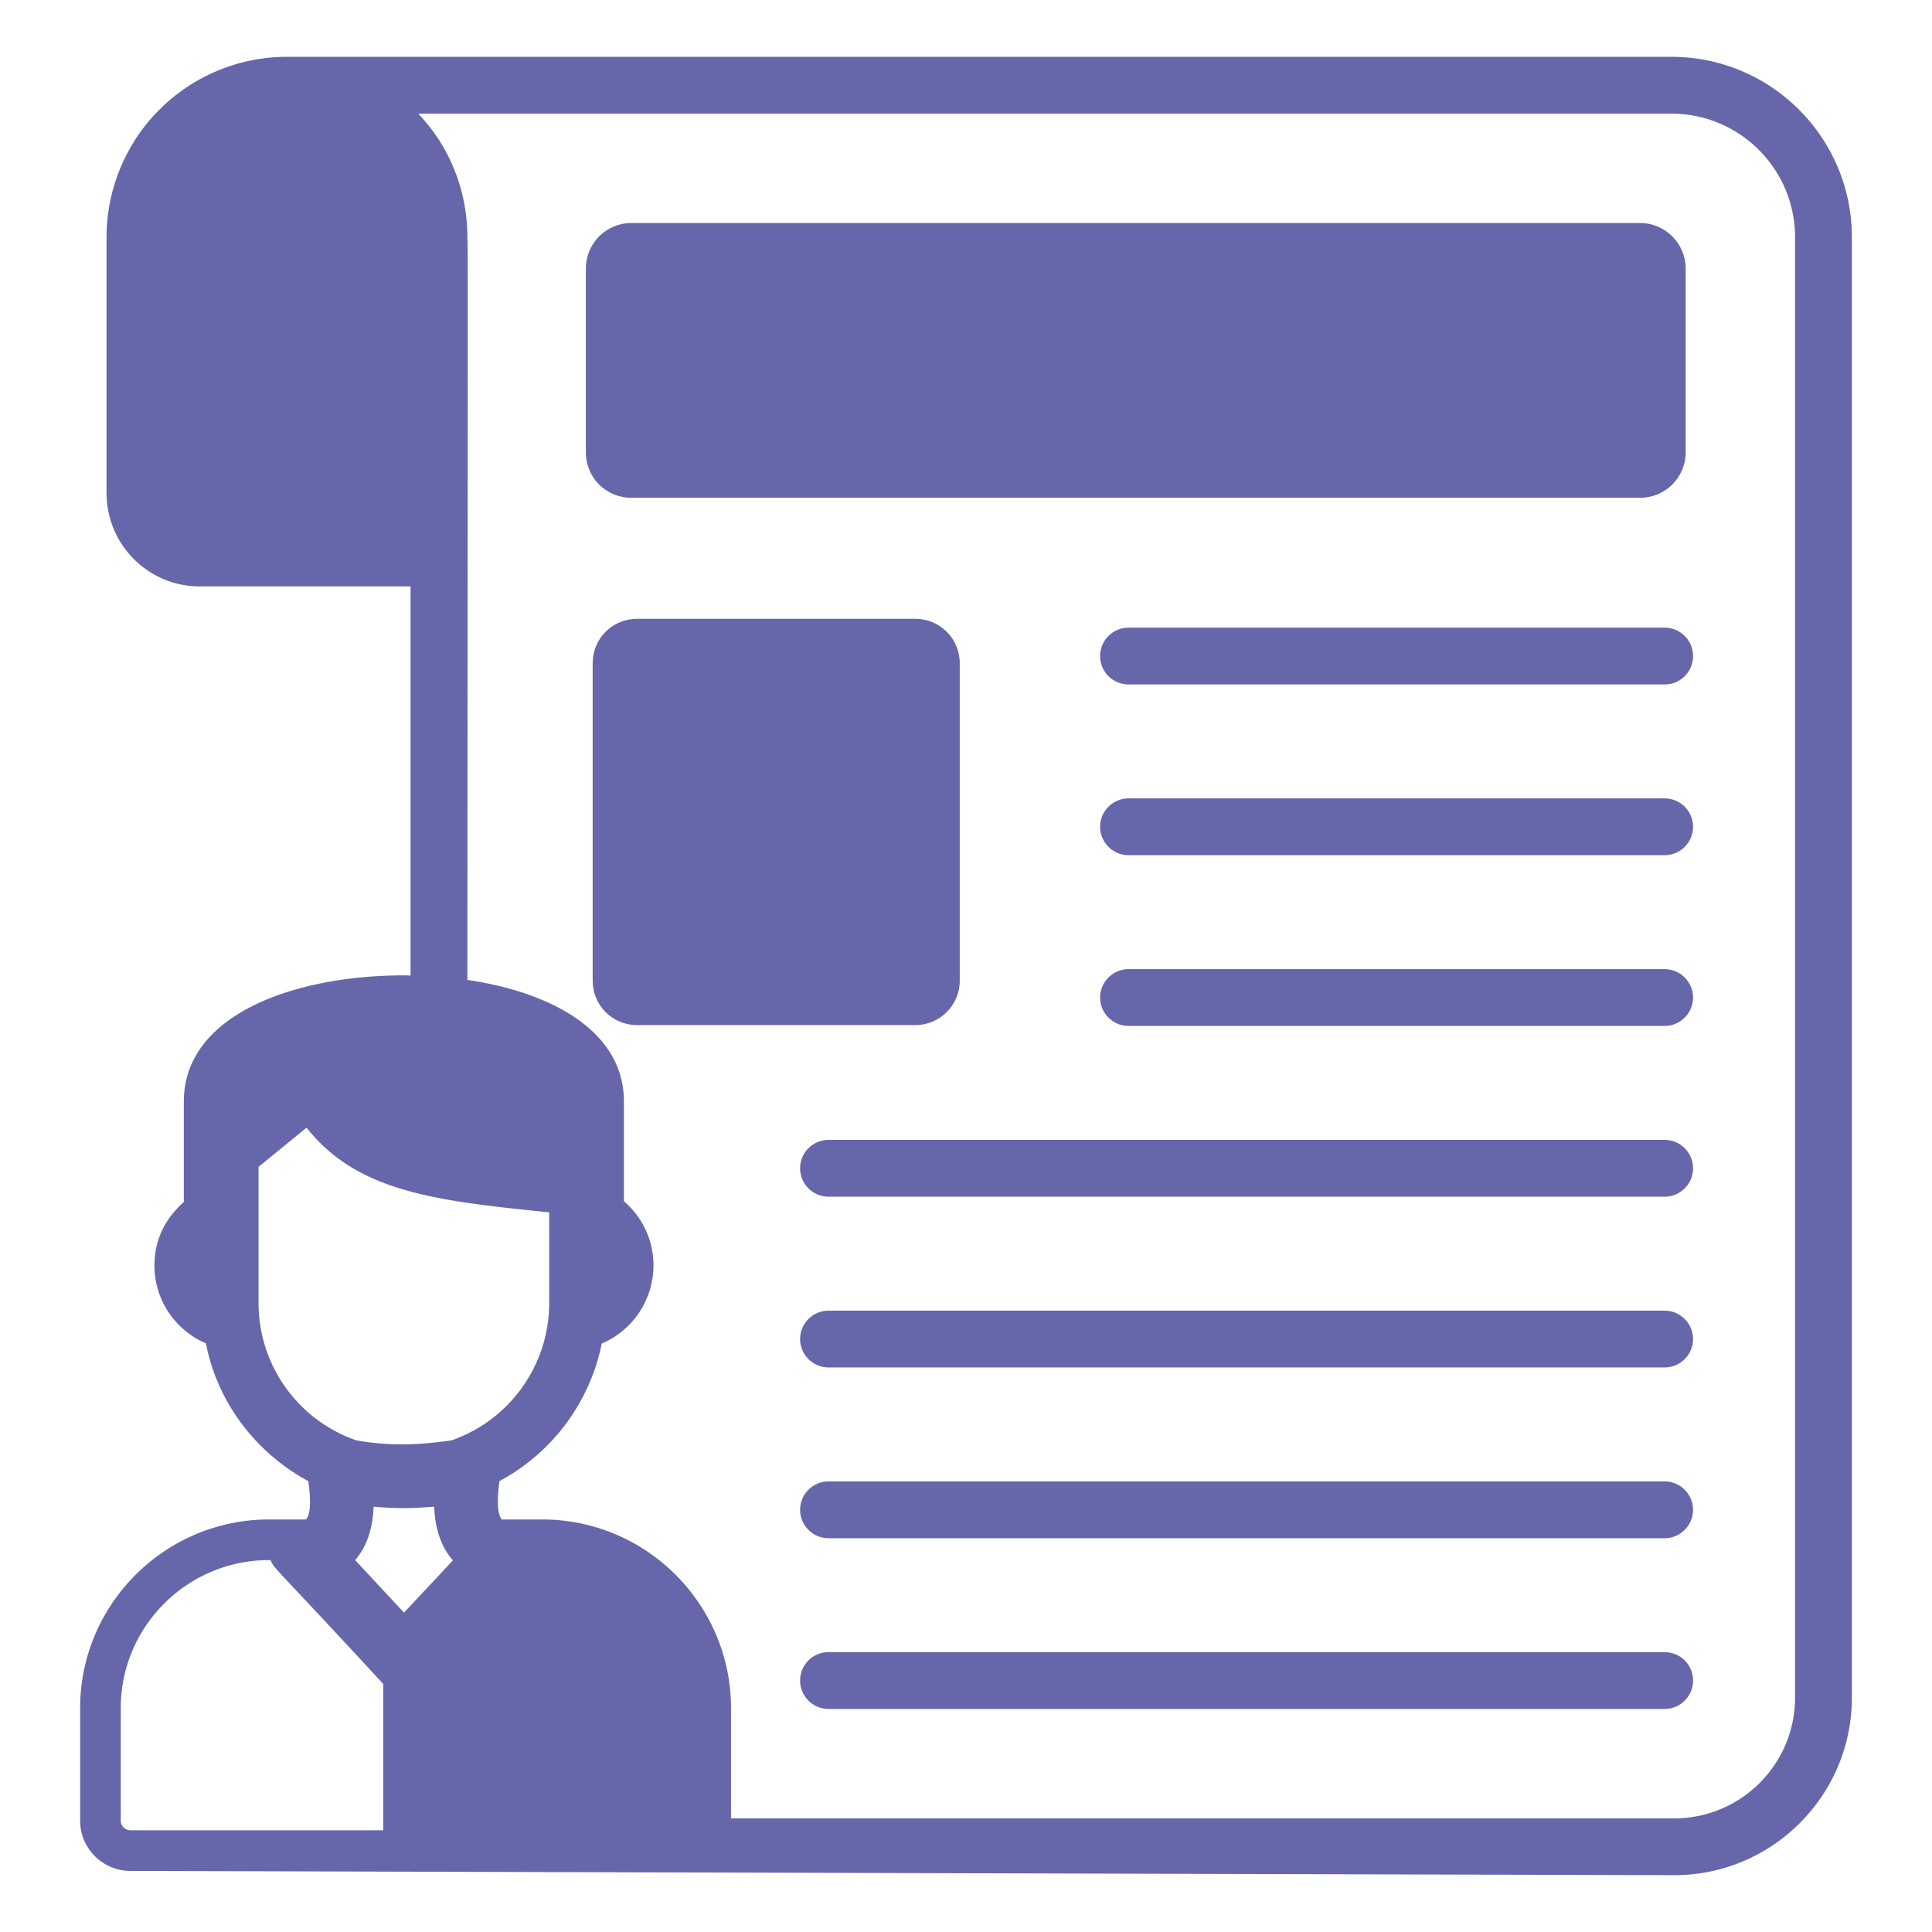
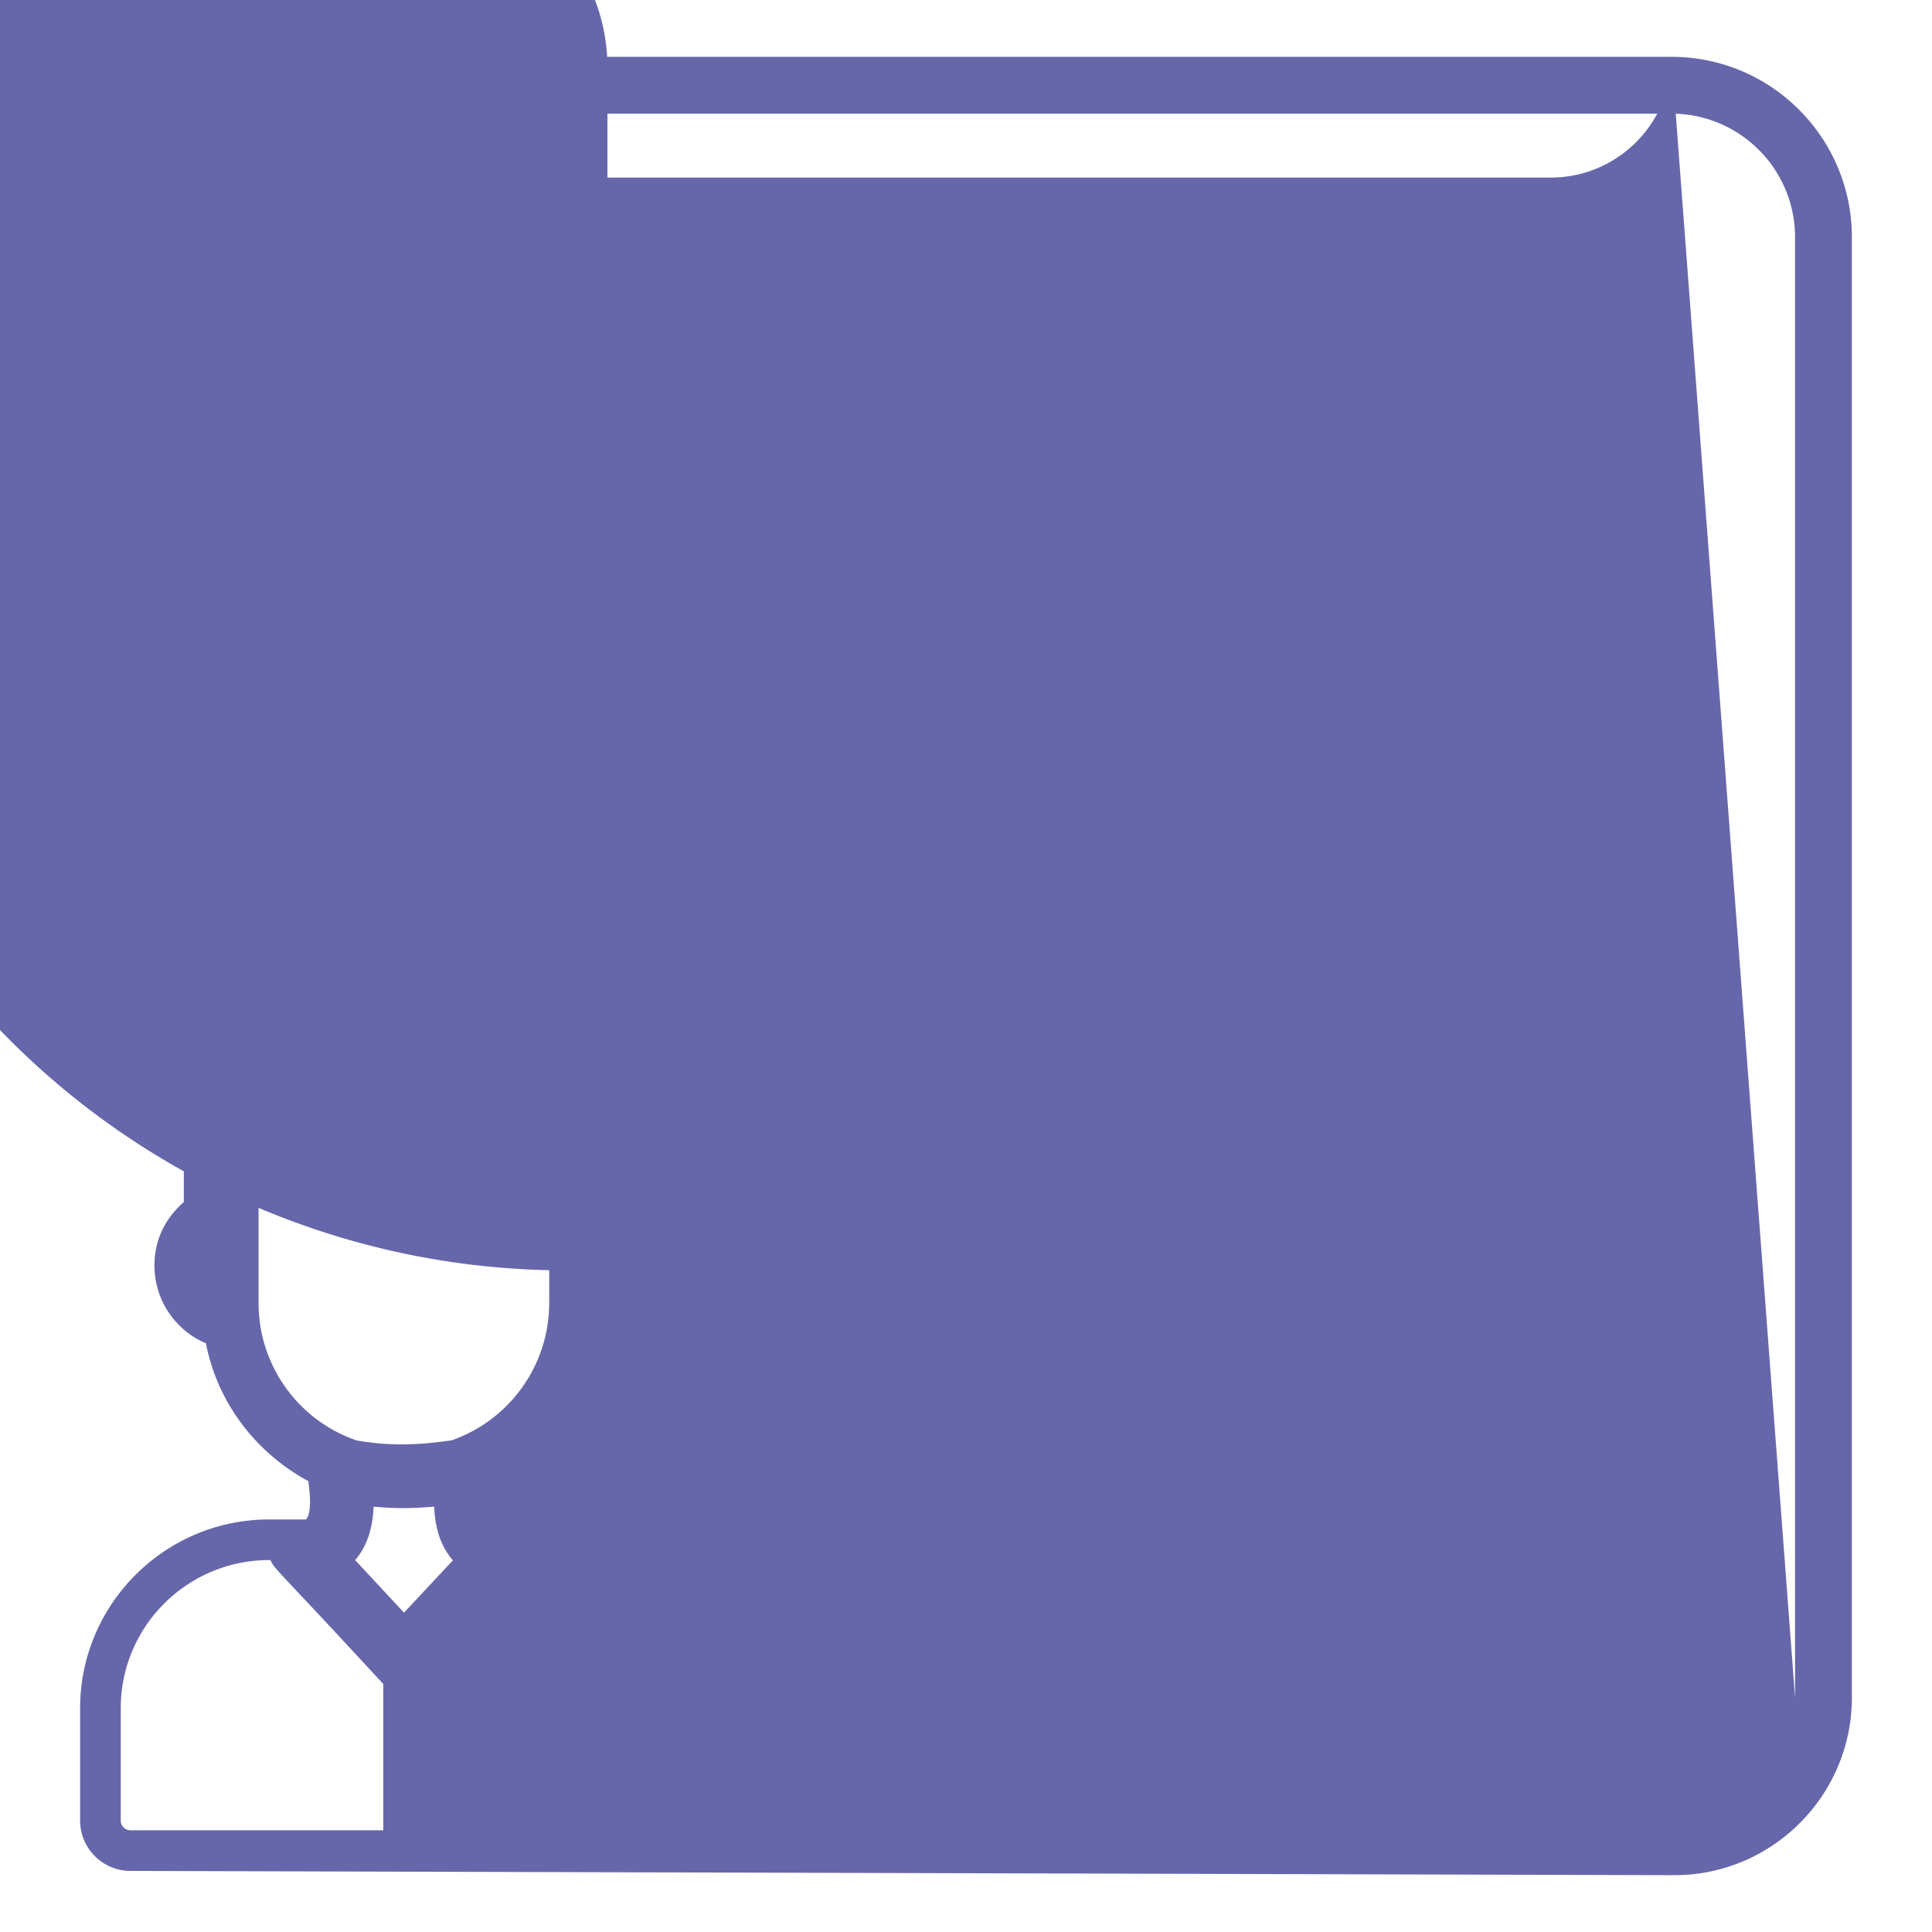
<svg xmlns="http://www.w3.org/2000/svg" viewBox="0 0 68 68" id="UserStory">
-   <path d="M58.83 2H10.09a6.35 6.35 0 0 0-6.34 6.35v9c0 1.82 1.47 3.29 3.28 3.29h7.42v13.7c-.08-.01-.15-.01-.23-.01-3.86 0-7.75 1.38-7.75 4.44v3.536c-.724.64-1.034 1.417-1.034 2.236 0 1.232.748 2.287 1.814 2.74v.008c.41 2.1 1.77 3.85 3.6 4.84.07.48.12 1.13-.08 1.35h-1.3c-3.66 0-6.65 2.98-6.65 6.64v3.96c0 .98.8 1.77 1.77 1.77l54.34.15c3.45 0 6.25-2.81 6.25-6.25V8.35c0-3.5-2.84-6.35-6.35-6.35zm4.35 57.75c0 2.34-1.9 4.25-4.25 4.25h-33.2v-3.87c0-3.67-2.98-6.65-6.65-6.65h-1.32c-.03 0-.06 0-.09.01-.2-.21-.16-.88-.09-1.36a7.097 7.097 0 0 0 3.6-4.84A2.999 2.999 0 0 0 23 44.54c0-.9-.4-1.71-1.04-2.26v-3.51c0-2.46-2.52-3.84-5.51-4.28.018-27.064.017-25.94 0-26.04v-.1c0-1.68-.65-3.22-1.73-4.35h44.11c2.4 0 4.35 1.95 4.35 4.35v51.4zM9.1 41.07l1.69-1.38c1.787 2.258 4.52 2.574 8.54 2.98v3.19a5.122 5.122 0 0 1-3.45 4.84s-.01.01-.02 0c-1.091.156-2.124.207-3.29 0-.01.01-.03 0-.04-.01-2-.69-3.43-2.6-3.43-4.83v-4.79zm6.18 11.96c.035.707.195 1.348.66 1.89l-1.72 1.84-1.72-1.85c.31-.36.61-.92.65-1.88.93.08 1.424.053 2.13 0zM4.25 64.08v-3.96c0-2.87 2.34-5.21 5.22-5.21h.05c.156.343.118.184 3.95 4.34l.02.02v5.15h-8.9c-.19 0-.34-.16-.34-.34z" fill="#6667aa" class="color000000 svgShape" />
-   <path d="M22.22 17.52h35.51c.88 0 1.6-.71 1.6-1.6V9.45c0-.88-.72-1.6-1.6-1.6H22.22c-.89 0-1.6.72-1.6 1.6v6.47c0 .89.71 1.6 1.6 1.6zm11.56 17V23.34c0-.86-.7-1.56-1.56-1.56h-9.8c-.87 0-1.56.7-1.56 1.56v11.18c0 .86.69 1.56 1.56 1.56h9.8c.86 0 1.56-.7 1.56-1.56zm24.81-12.43H39.72c-.55 0-1 .45-1 1 0 .56.45 1 1 1h18.87c.55 0 1-.44 1-1 0-.55-.45-1-1-1zm0 6.01H39.72c-.55 0-1 .45-1 1s.45 1 1 1h18.87c.55 0 1-.45 1-1s-.45-1-1-1zm0 6.01H39.72c-.55 0-1 .45-1 1s.45 1 1 1h18.87c.55 0 1-.45 1-1s-.45-1-1-1zm0 6.01H29.16c-.55 0-1 .45-1 1s.45 1 1 1h29.43c.55 0 1-.45 1-1s-.45-1-1-1zm0 6.01H29.16c-.55 0-1 .45-1 1s.45 1 1 1h29.43c.55 0 1-.45 1-1s-.45-1-1-1zm0 6.01H29.16c-.55 0-1 .45-1 1s.45 1 1 1h29.43c.55 0 1-.45 1-1s-.45-1-1-1zm0 6.01H29.16c-.55 0-1 .44-1 1 0 .55.45 1 1 1h29.43c.55 0 1-.45 1-1 0-.56-.45-1-1-1z" fill="#6667aa" class="color000000 svgShape" />
+   <path d="M58.83 2H10.09a6.35 6.35 0 0 0-6.34 6.35v9c0 1.82 1.47 3.29 3.28 3.29h7.42v13.7c-.08-.01-.15-.01-.23-.01-3.86 0-7.75 1.38-7.75 4.44v3.536c-.724.64-1.034 1.417-1.034 2.236 0 1.232.748 2.287 1.814 2.74v.008c.41 2.1 1.77 3.85 3.6 4.84.07.48.12 1.13-.08 1.35h-1.3c-3.66 0-6.65 2.98-6.65 6.64v3.96c0 .98.8 1.77 1.77 1.77l54.34.15c3.45 0 6.25-2.81 6.25-6.25V8.35c0-3.5-2.84-6.35-6.35-6.35zc0 2.34-1.9 4.25-4.25 4.25h-33.2v-3.87c0-3.67-2.98-6.65-6.65-6.65h-1.32c-.03 0-.06 0-.09.01-.2-.21-.16-.88-.09-1.36a7.097 7.097 0 0 0 3.6-4.84A2.999 2.999 0 0 0 23 44.54c0-.9-.4-1.71-1.04-2.26v-3.51c0-2.46-2.52-3.84-5.51-4.28.018-27.064.017-25.94 0-26.04v-.1c0-1.68-.65-3.22-1.73-4.35h44.11c2.4 0 4.35 1.95 4.35 4.35v51.4zM9.1 41.07l1.69-1.38c1.787 2.258 4.52 2.574 8.54 2.98v3.19a5.122 5.122 0 0 1-3.45 4.84s-.01.01-.02 0c-1.091.156-2.124.207-3.29 0-.01.01-.03 0-.04-.01-2-.69-3.43-2.6-3.43-4.83v-4.79zm6.18 11.96c.035.707.195 1.348.66 1.89l-1.72 1.84-1.72-1.85c.31-.36.61-.92.65-1.88.93.08 1.424.053 2.13 0zM4.25 64.08v-3.96c0-2.87 2.34-5.21 5.22-5.21h.05c.156.343.118.184 3.95 4.34l.02.02v5.15h-8.9c-.19 0-.34-.16-.34-.34z" fill="#6667aa" class="color000000 svgShape" />
</svg>